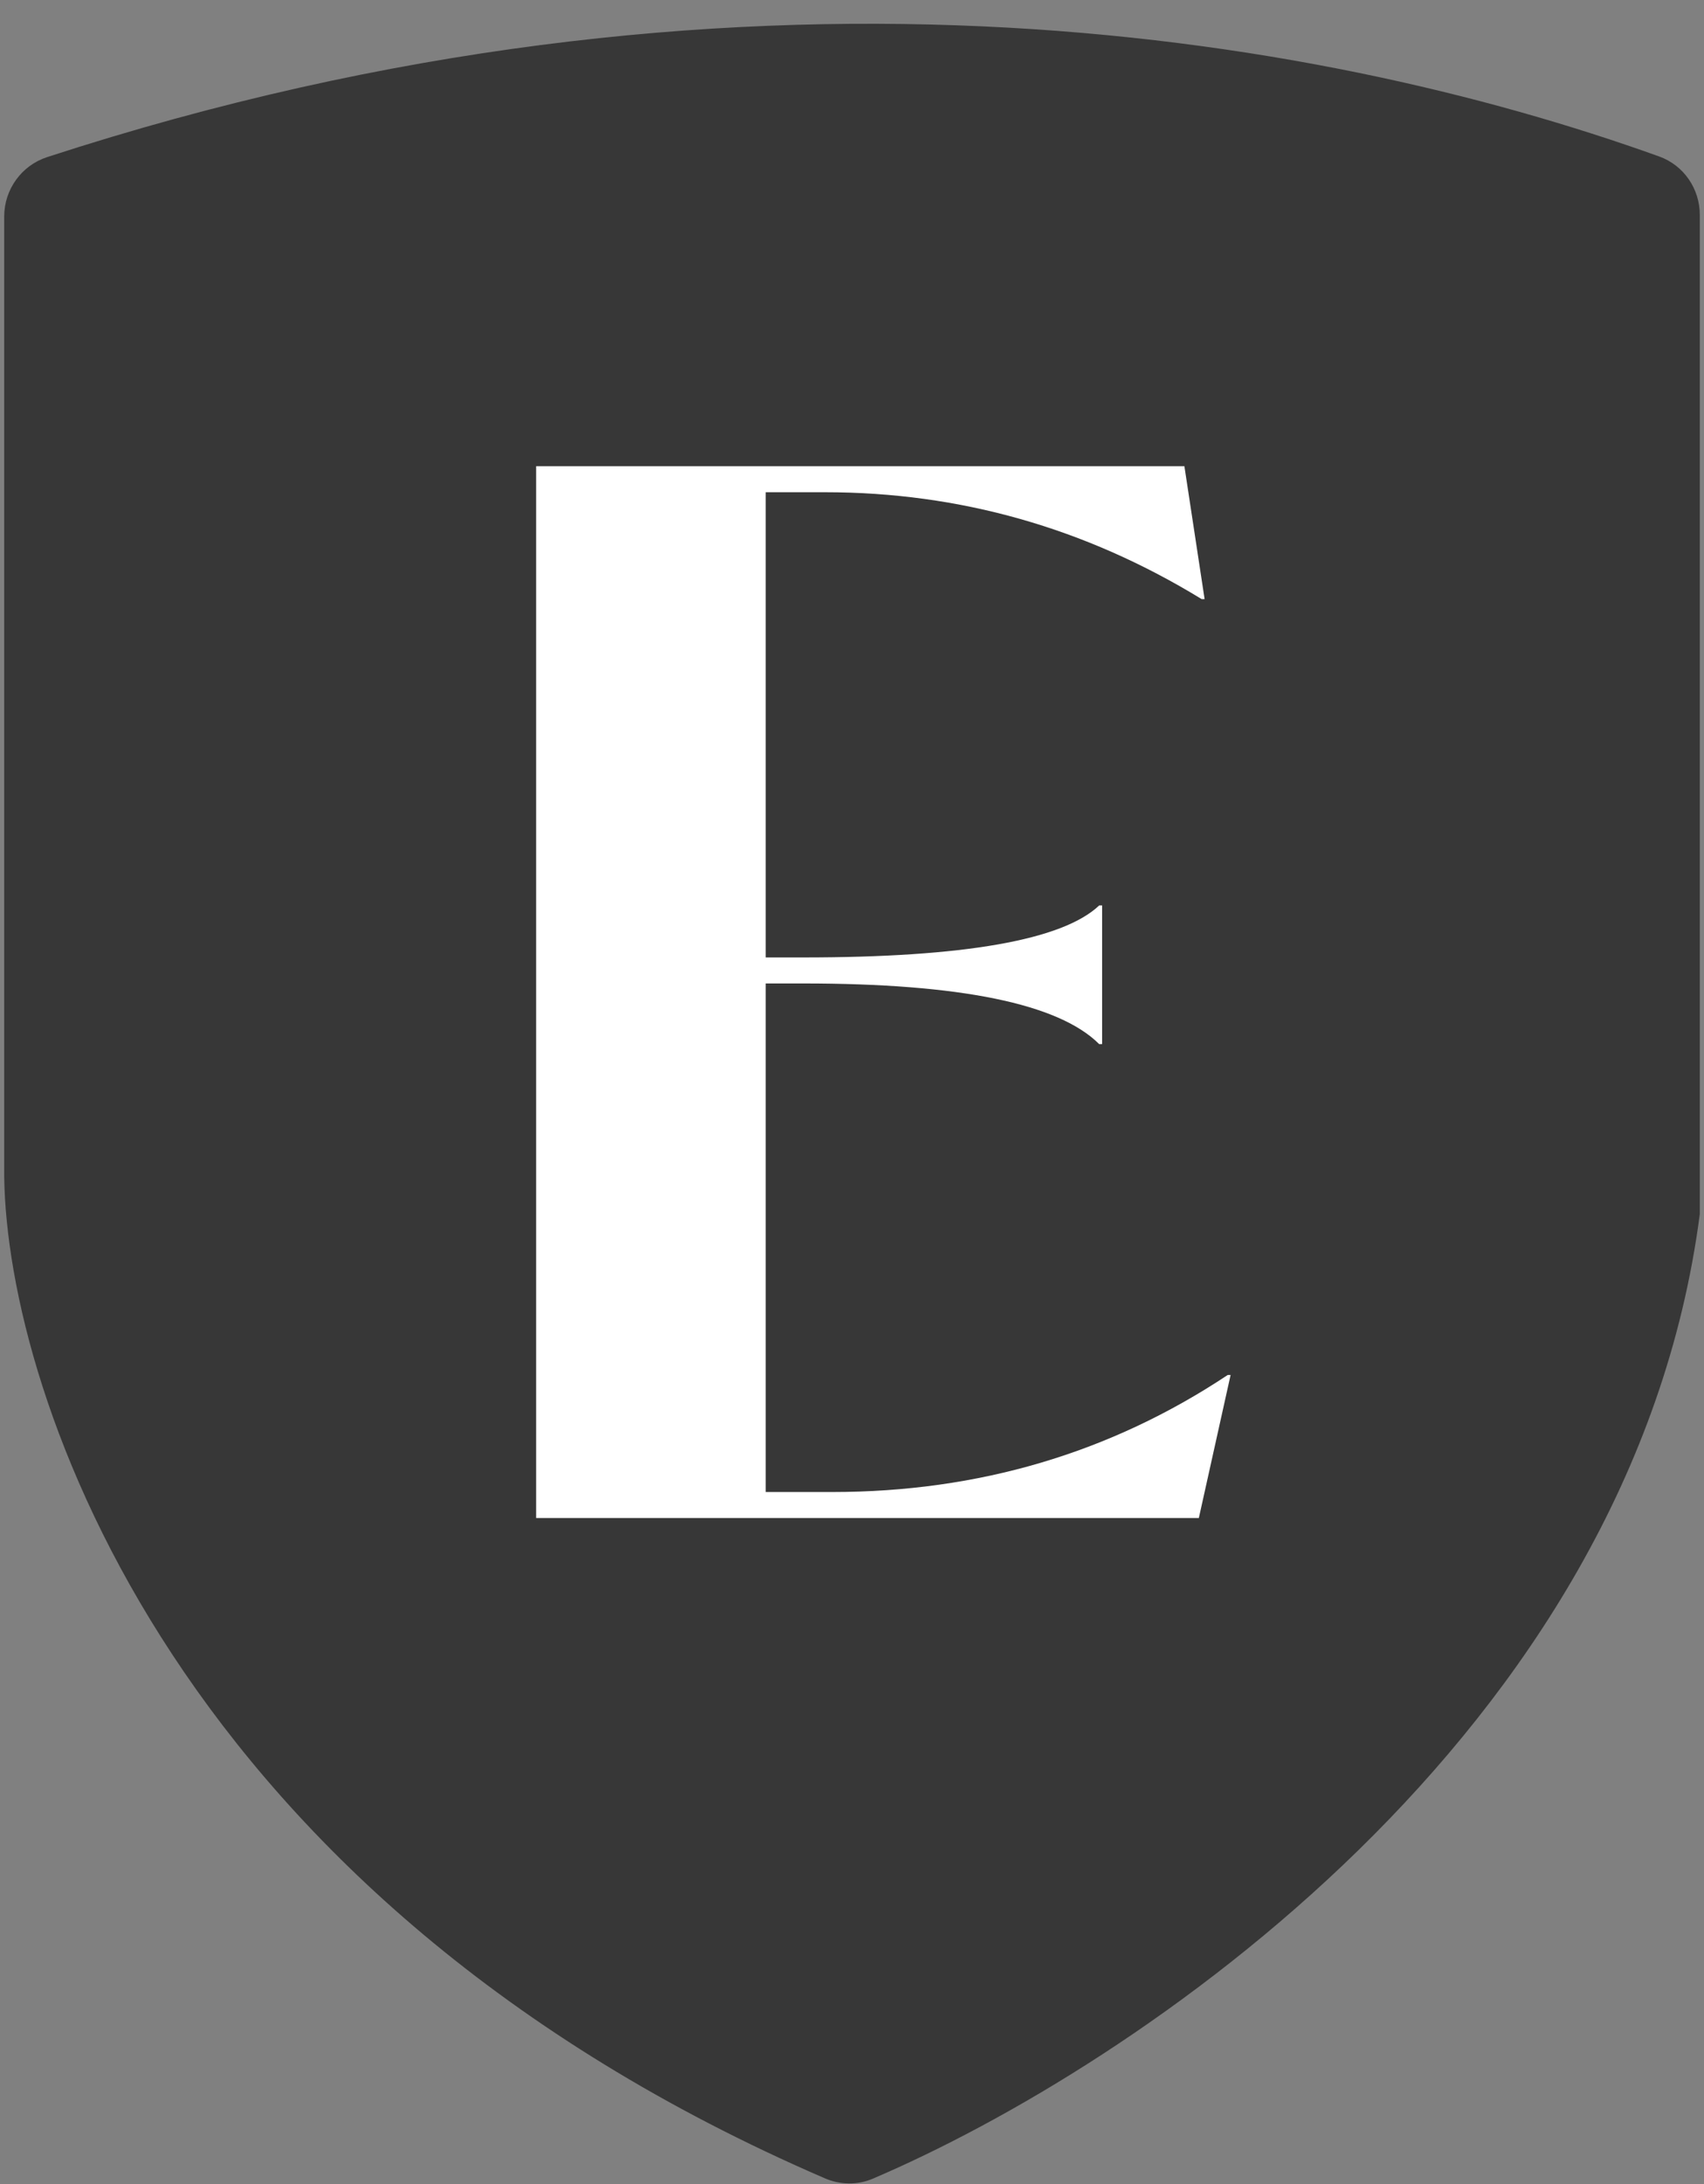
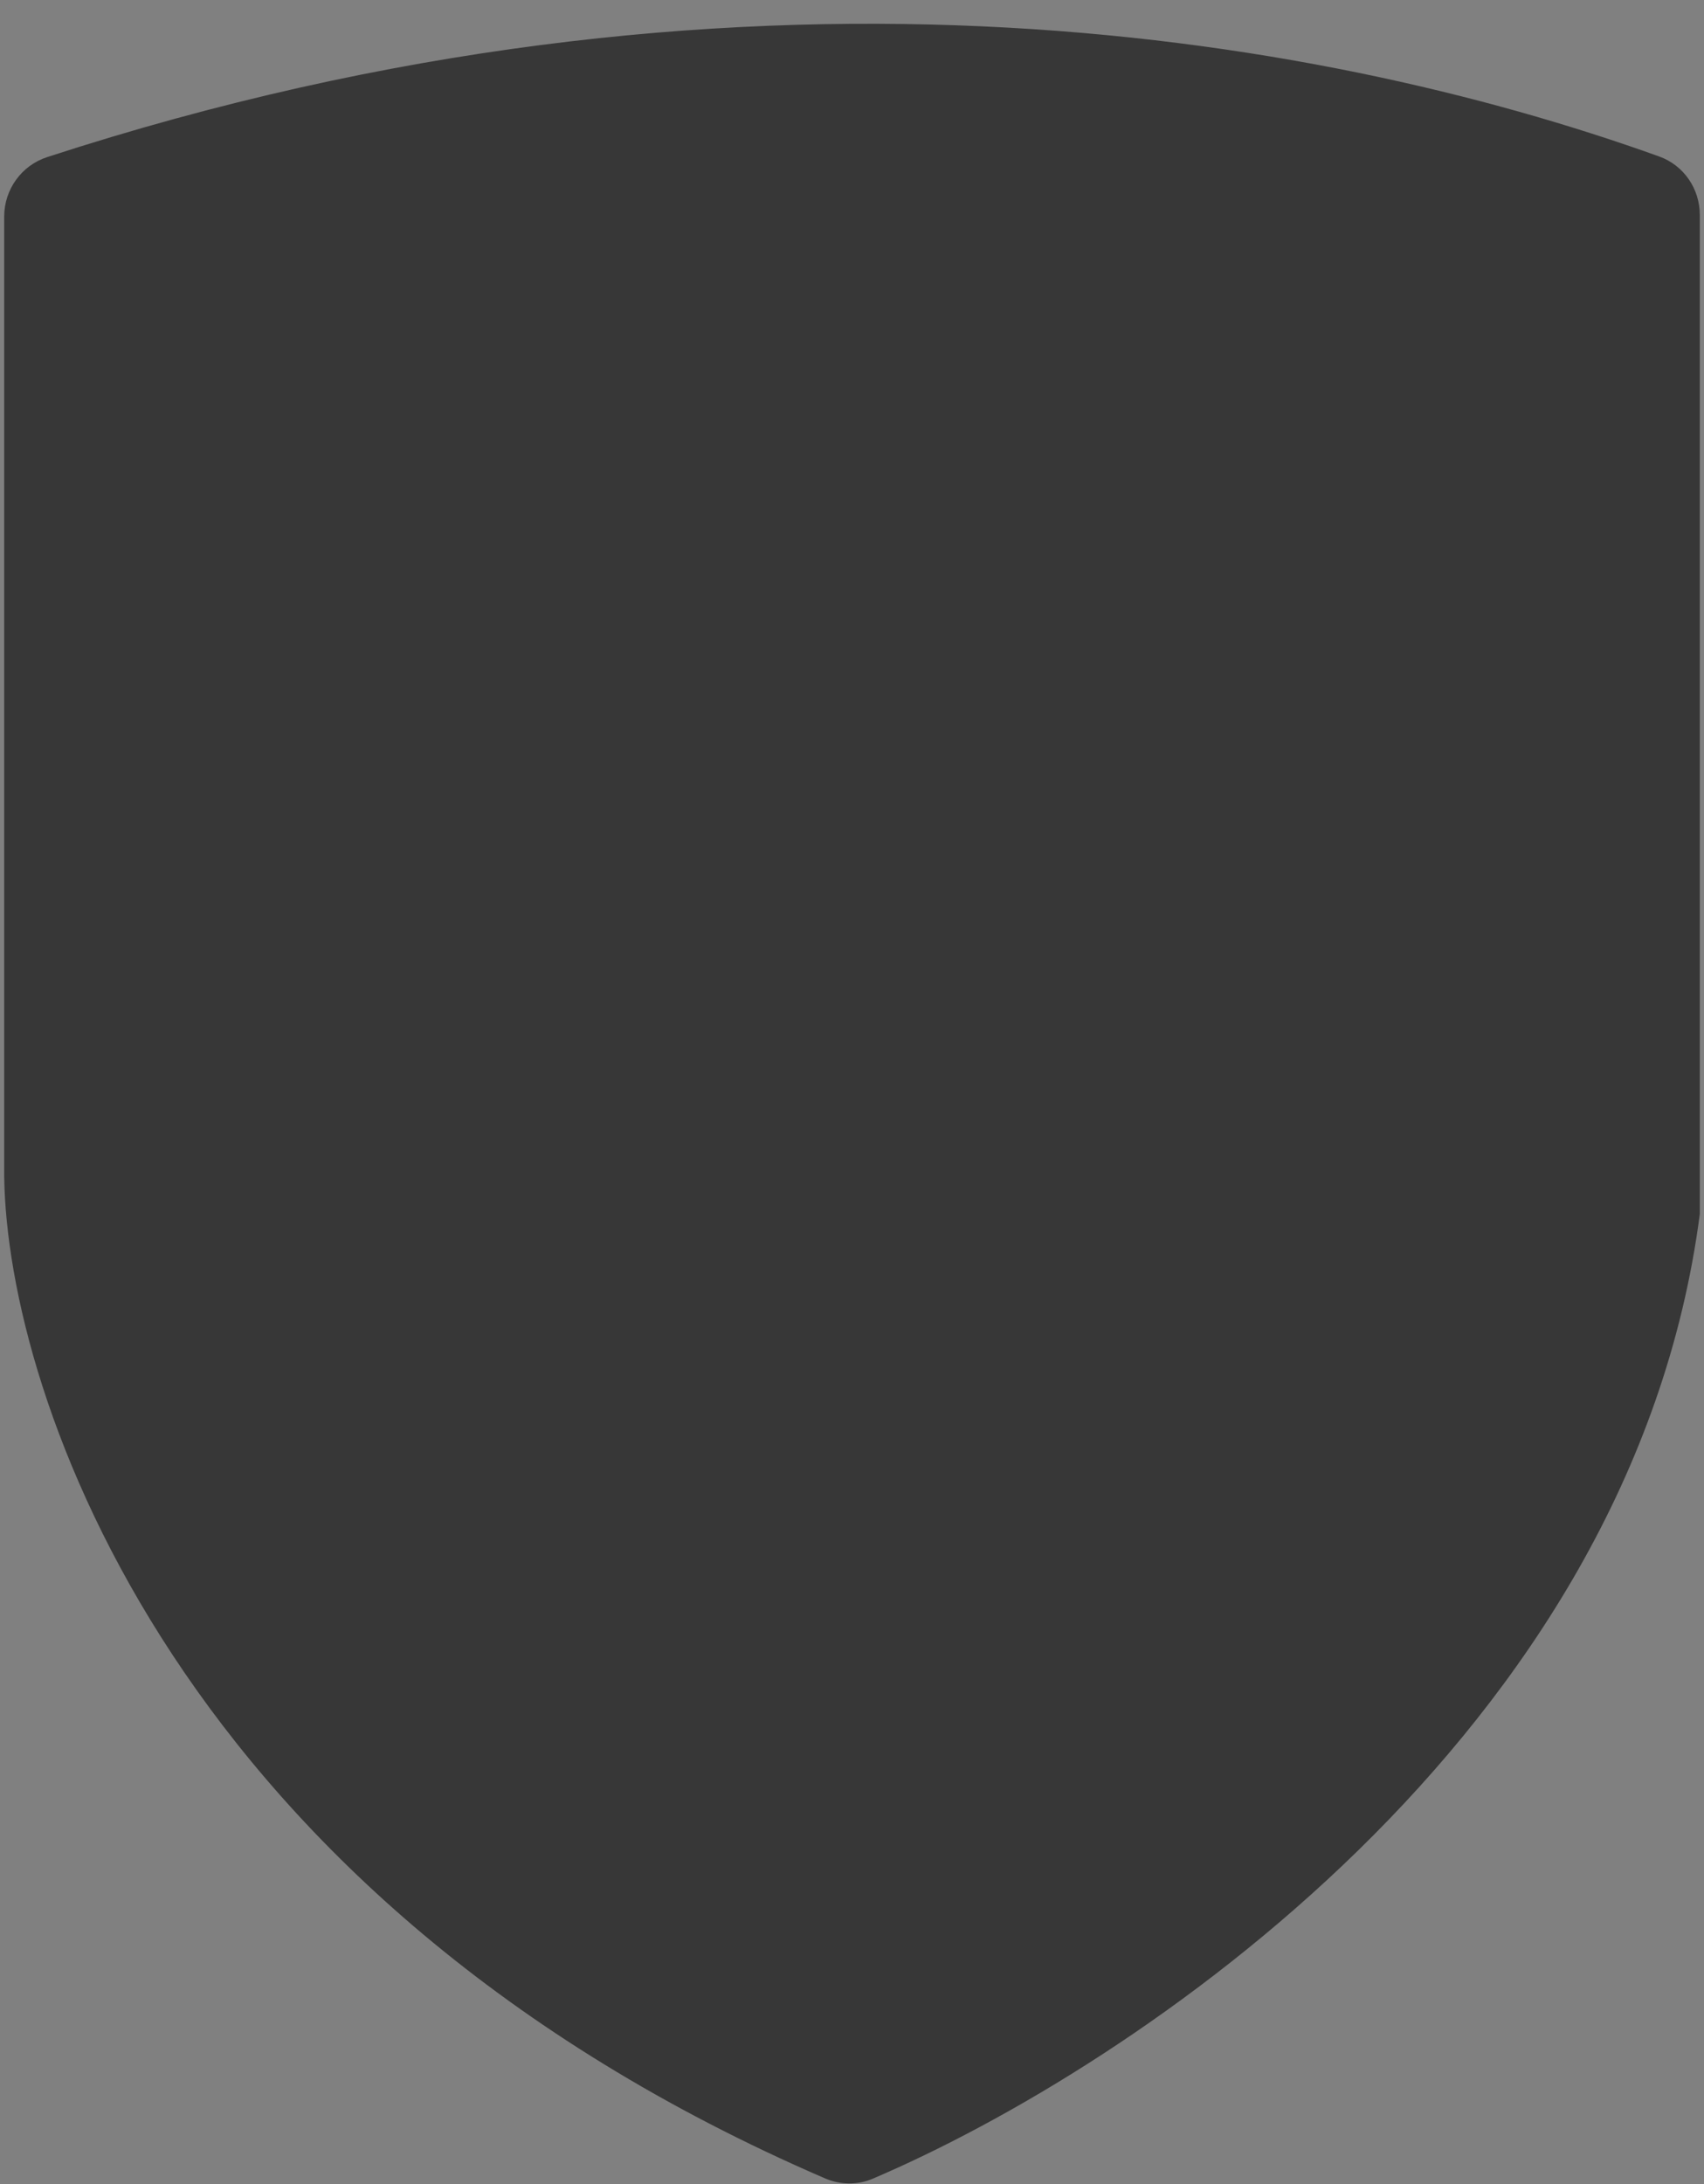
<svg xmlns="http://www.w3.org/2000/svg" width="203" height="260" viewBox="0 0 203 260" fill="none">
  <rect x="0" y="0" width="203" height="260" fill="#808080" stroke="none" />
  <path d="M1 140.075V25.775C1 22.782 2.919 20.108 5.765 19.181C87.503 -7.441 156.462 4.362 197.495 19.1C200.225 20.08 202 22.686 202 25.586V144.504C193.937 206.218 134.782 245.689 103.77 258.915C102.088 259.632 100.168 259.6 98.489 258.876C21.427 225.658 1.354 166.013 1 140.075Z" fill="#373737" stroke="#373737" />
-   <path d="M146.259 163.691H146.603L142.819 180.719H63.871V55.503H141.099L143.507 71.327H143.163C129.289 62.842 114.325 58.599 98.271 58.599H91.219V113.983H95.691C114.841 113.983 126.594 111.919 130.951 107.791H131.295V124.303H130.951C126.135 119.487 114.382 117.079 95.691 117.079H91.219V177.623H99.131C116.561 177.623 132.27 172.979 146.259 163.691Z" fill="white" />
</svg>